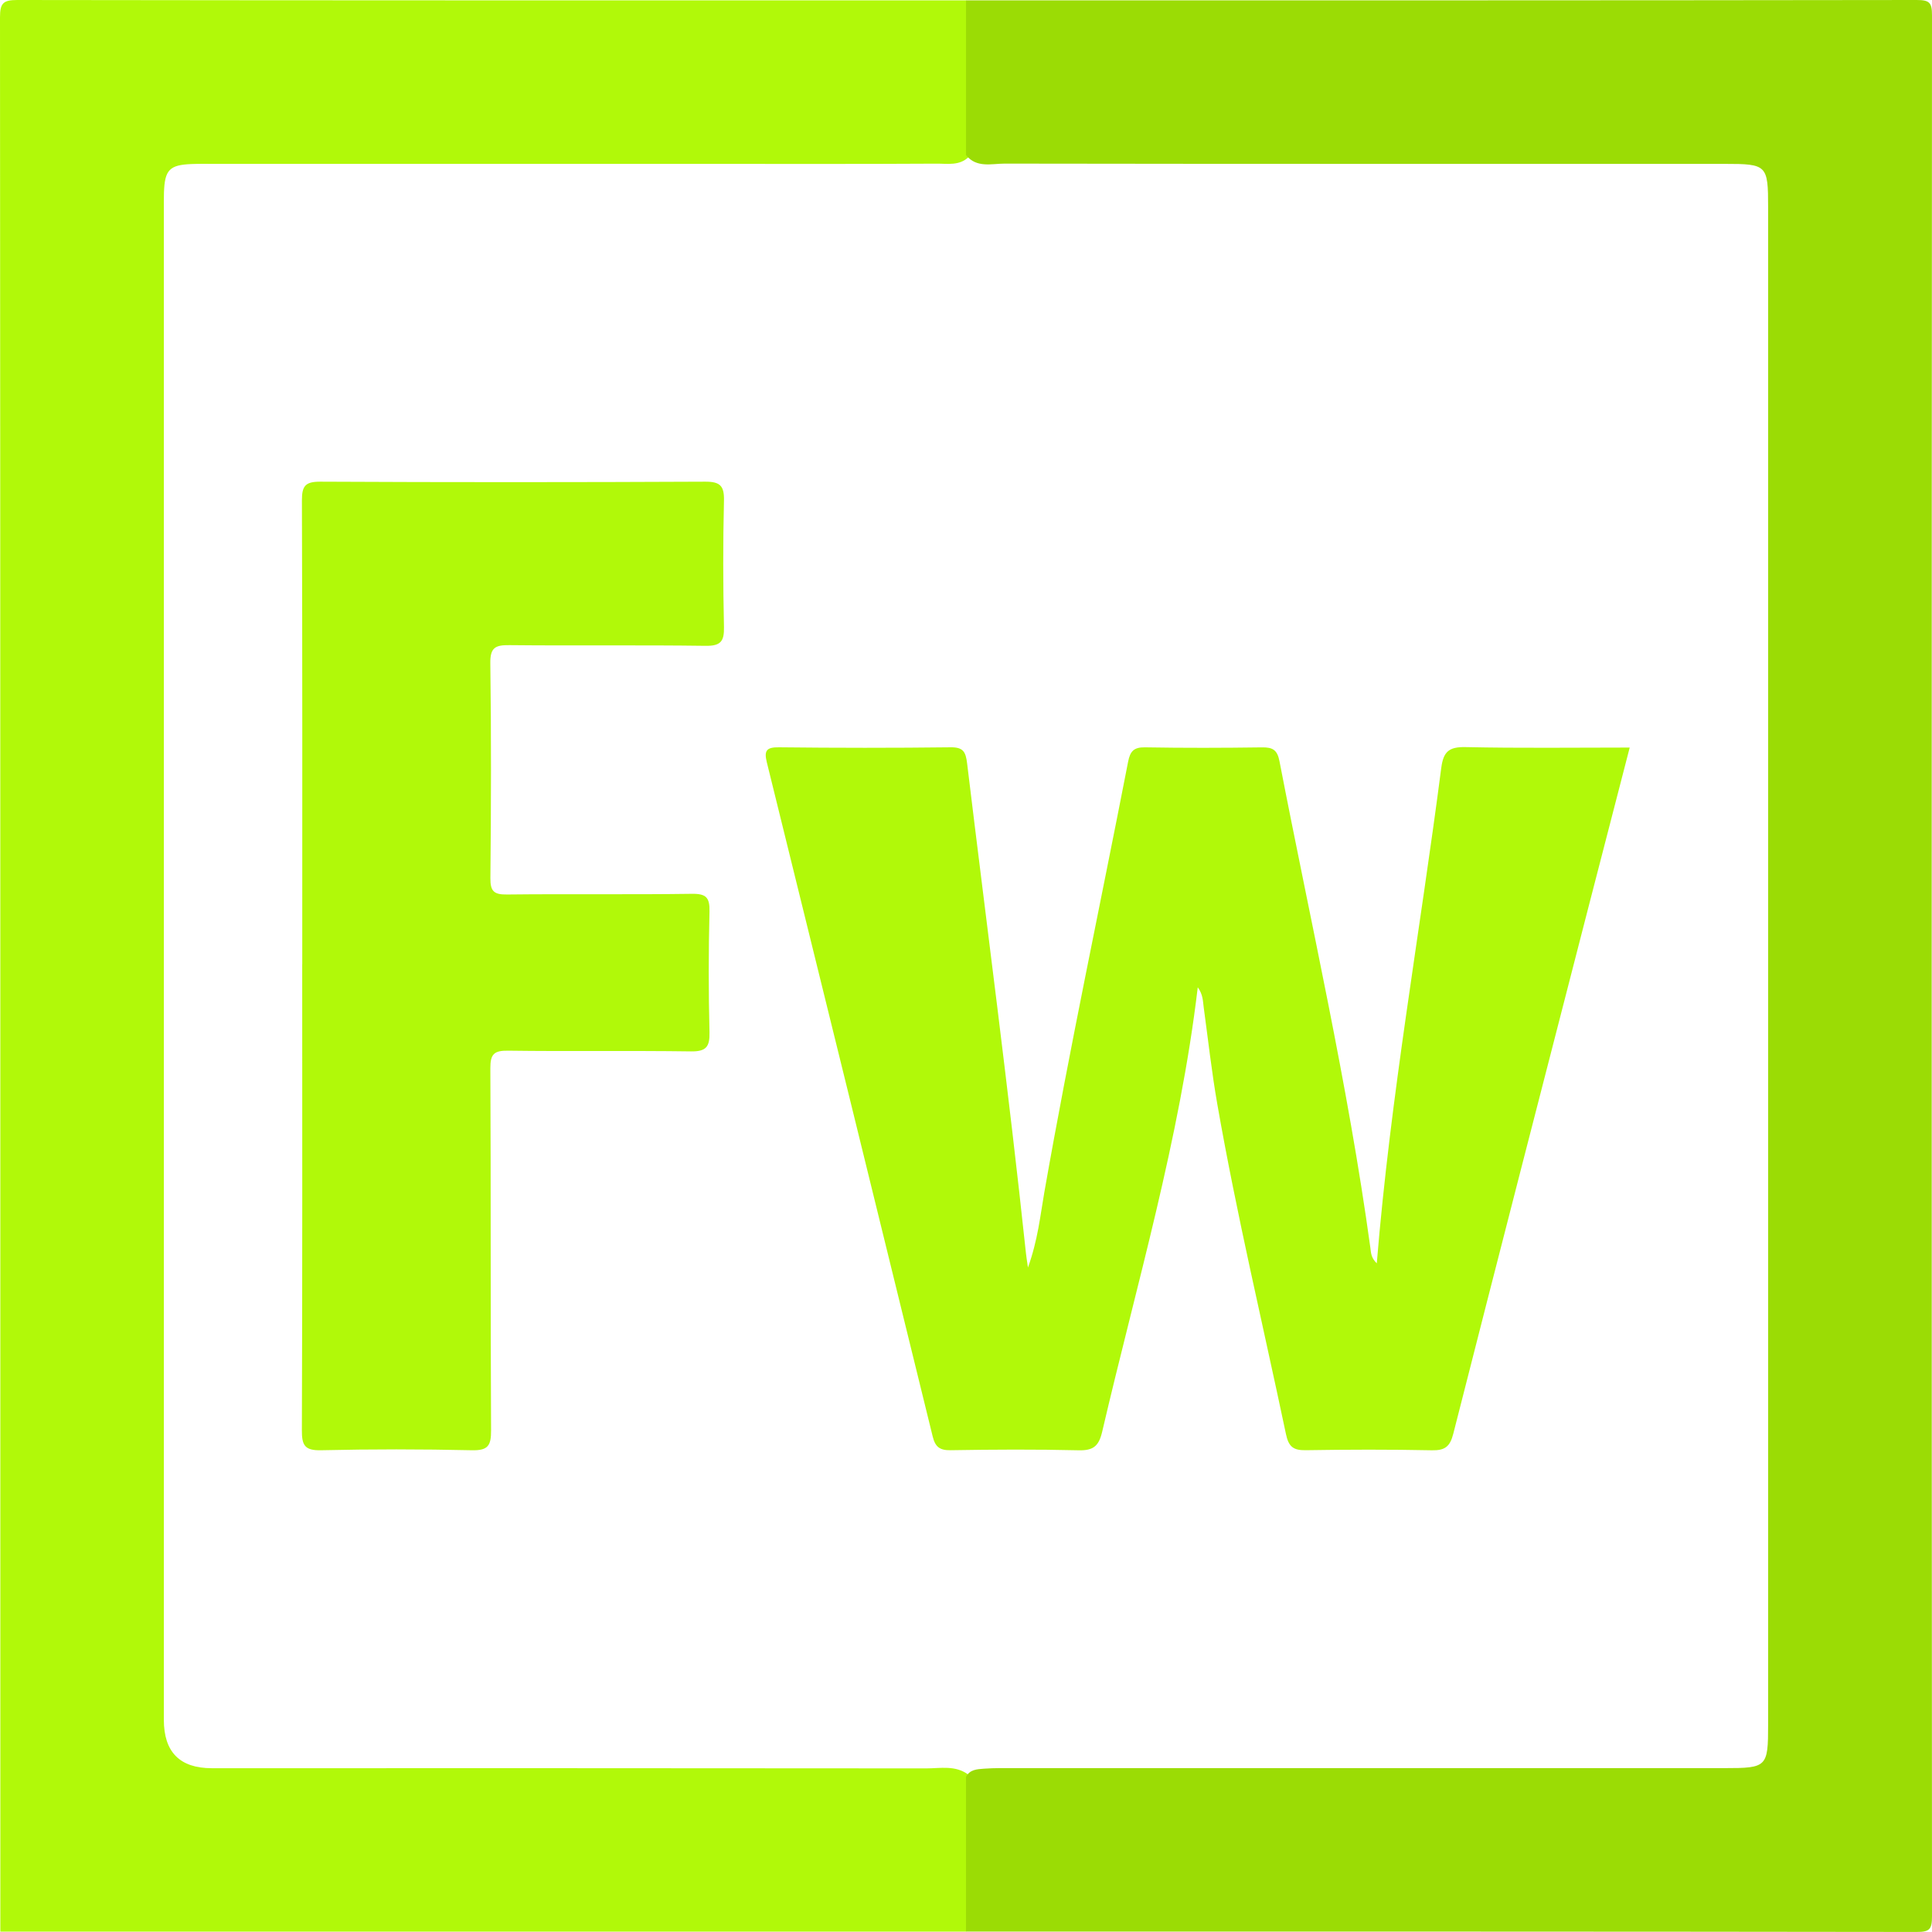
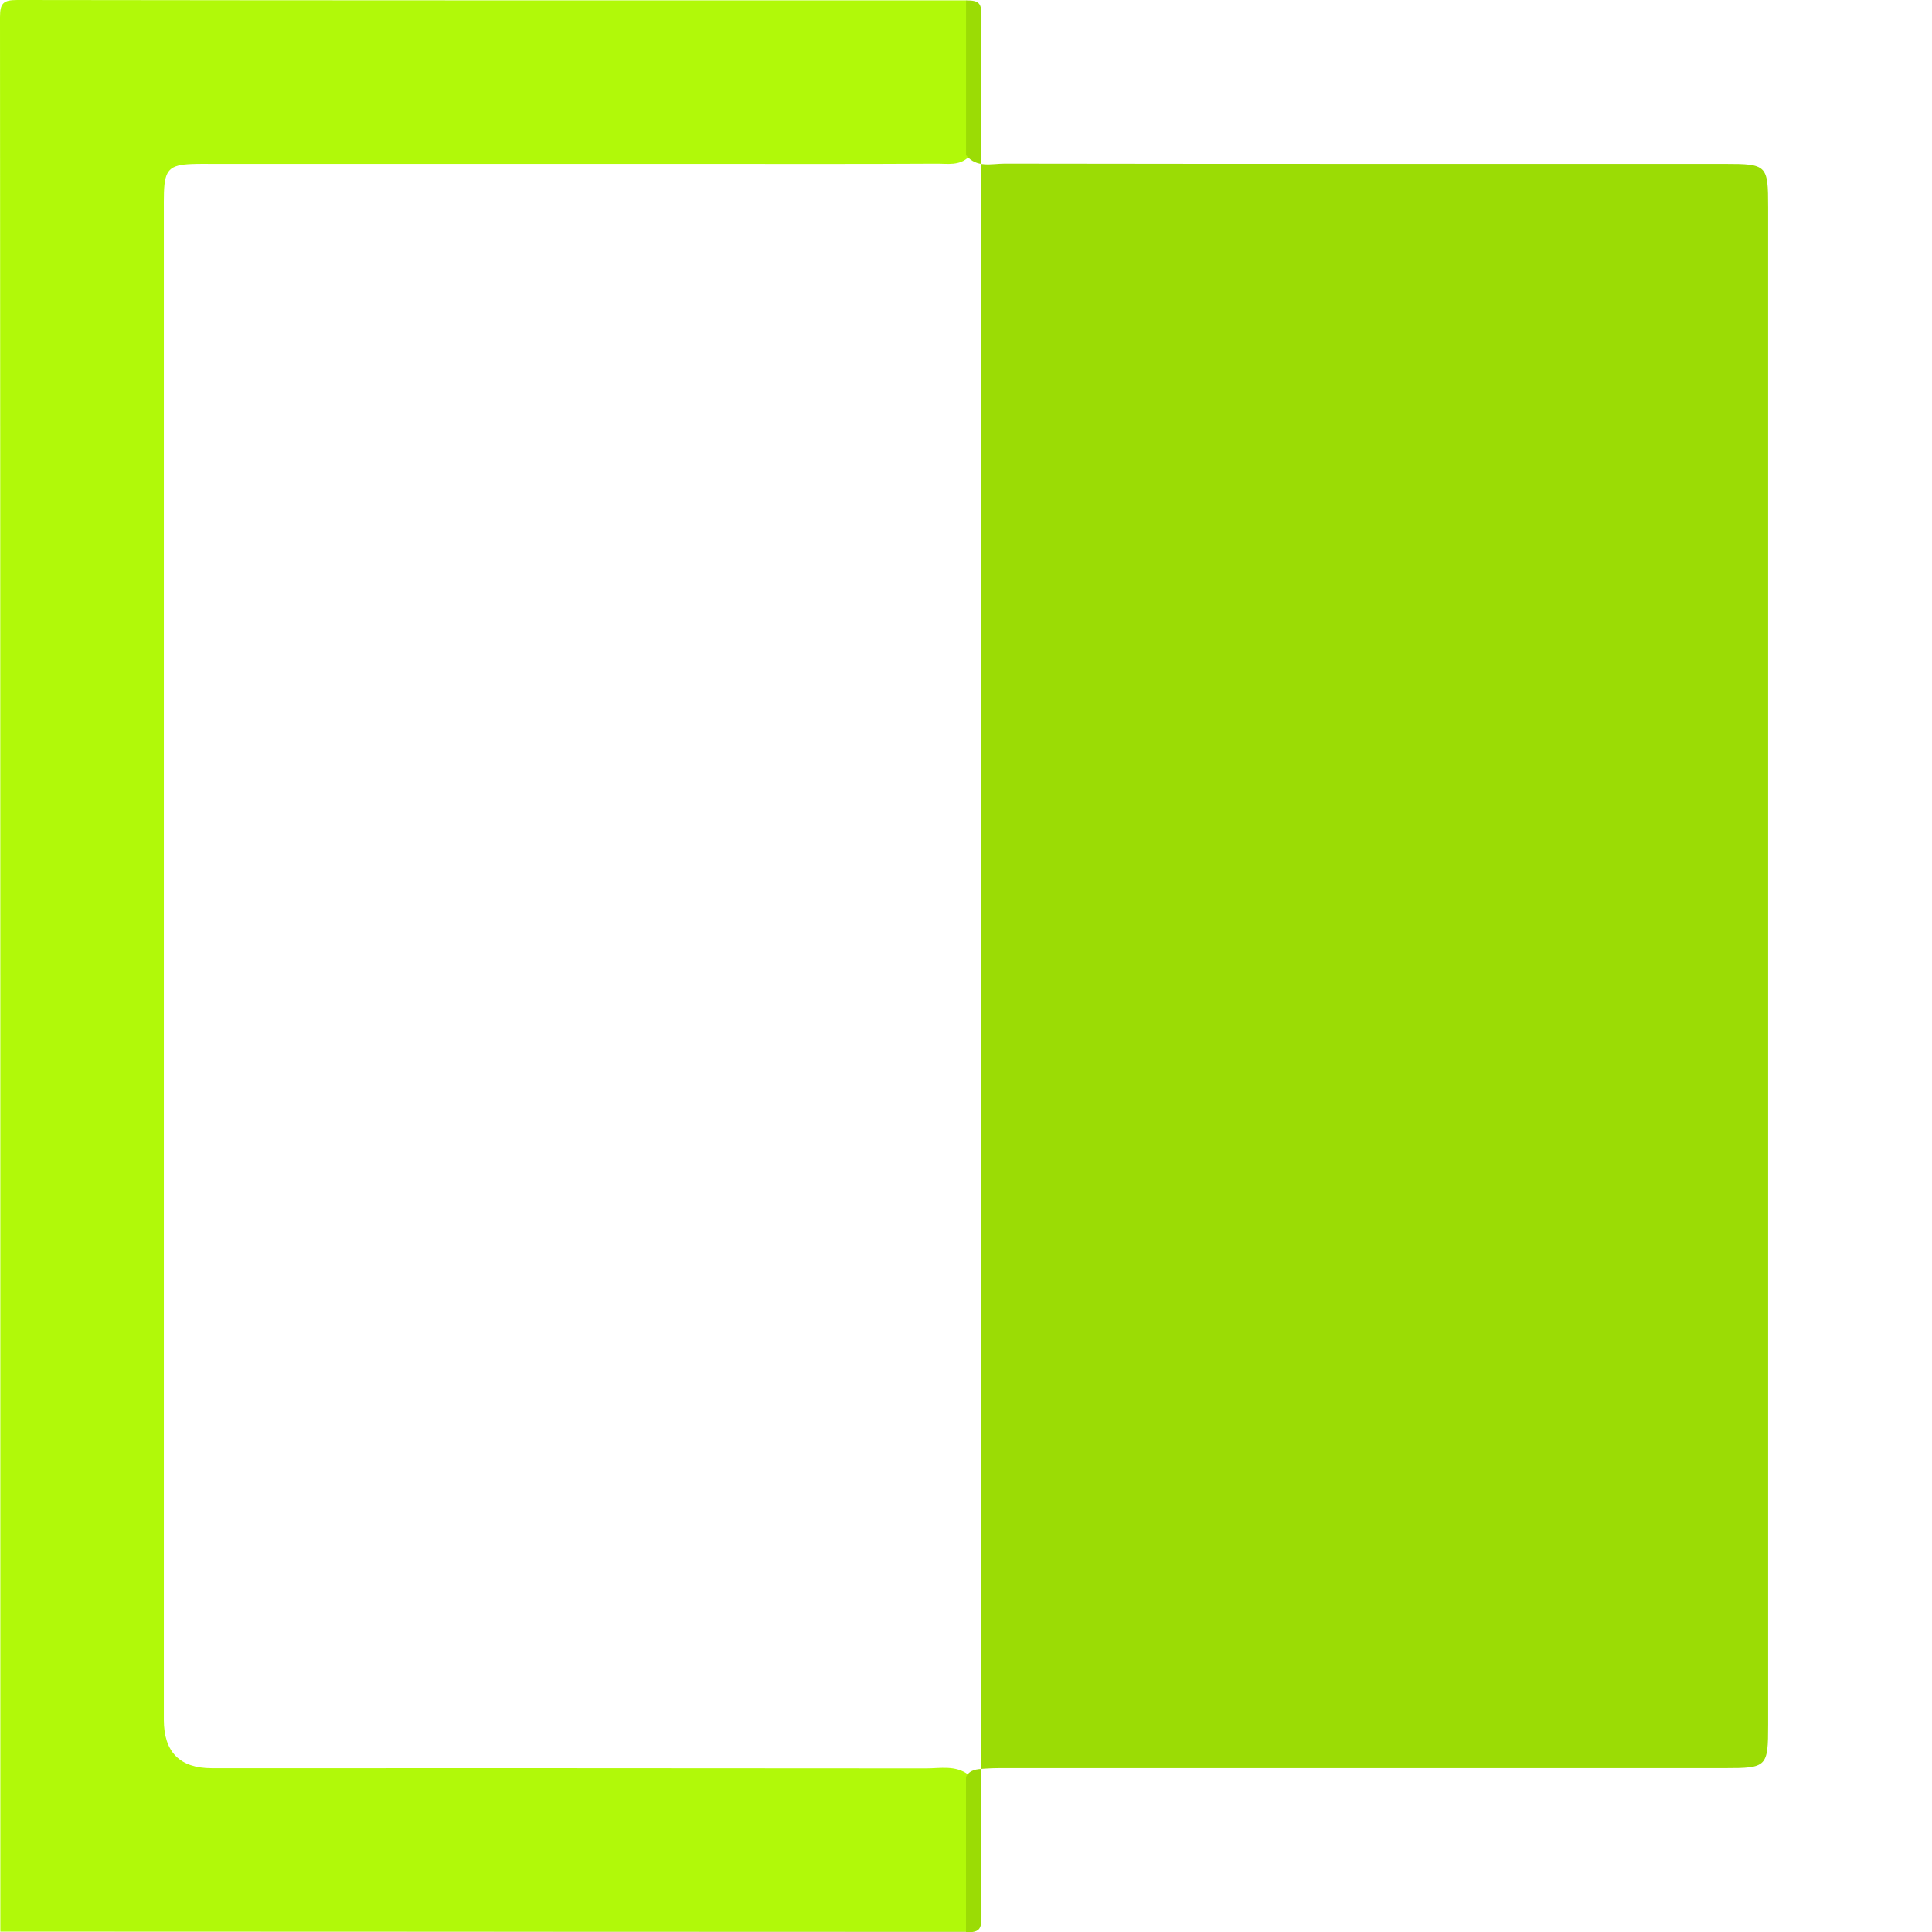
<svg xmlns="http://www.w3.org/2000/svg" id="Layer_2" viewBox="0 0 512 512">
  <defs>
    <style>.cls-1{fill:#9bdc05;}.cls-2{fill:#b1f909;}</style>
  </defs>
  <g id="Layer_1-2">
    <path class="cls-2" d="M256,511.9H.09C.09,342.8,.11,173.7,0,4.59,0,.85,.84,0,4.59,0,88.39,.12,172.2,.1,256,.1c1.75,1.35,2.18,3.26,2.22,5.32,.2,10.32,.21,20.63-.01,30.95-.04,1.86-.46,3.63-1.49,5.21-2.45,2.41-5.62,1.77-8.53,1.79-20.65,.12-41.3,.06-61.96,.06-43.14,0-86.27,0-129.41,0-2,0-4-.04-6,.04-5.9,.22-7.17,1.53-7.37,7.57-.05,1.66-.03,3.33-.03,5,0,133.24,0,266.48,0,399.72q0,12.82,12.67,12.83c63.12,0,126.24-.02,189.37,.05,3.73,0,7.7-.89,11.11,1.63,1.08,1.54,1.58,3.27,1.62,5.12,.26,10.41,.22,20.83,.02,31.24-.04,2.05-.48,3.94-2.22,5.28Z" />
-     <path class="cls-1" d="M256,511.9c0-13.67,0-27.35,0-41.02,1.02-1.94,2.9-2.02,4.74-2.16,2.83-.21,5.66-.15,8.49-.15,62.61,0,125.23,0,187.84,0,11.2,0,11.5-.3,11.5-11.49,0-134.05,0-268.11,0-402.16,0-11.19-.3-11.49-11.49-11.49-63.61-.01-127.23,.03-190.84-.07-3.47,0-7.43,1.22-10.23-2.24,0-13.67,0-27.35,0-41.02C339.97,.1,423.94,.12,507.91,0c3.42,0,4.1,.67,4.09,4.09-.11,167.94-.11,335.87,0,503.81,0,3.42-.67,4.1-4.09,4.09-83.97-.12-167.94-.1-251.91-.1Z" />
-     <path class="cls-2" d="M364.86,334.8c3.64-44.42,11.45-87.69,17.08-131.24,.56-4.35,2.01-5.66,6.44-5.57,14.31,.31,28.62,.12,43.51,.12-3.67,14.19-7.25,27.98-10.8,41.77-12.02,46.68-24.07,93.35-35.95,140.06-.87,3.43-2.21,4.47-5.68,4.4-11.16-.23-22.32-.2-33.48-.02-3.3,.05-4.49-.98-5.19-4.29-6.13-29.12-13.06-58.08-18.19-87.41-1.49-8.52-2.44-17.13-3.61-25.7-.22-1.61-.15-3.29-1.57-5.29-4.8,40.48-16.26,78.85-25.32,117.75-.89,3.81-2.31,5.05-6.22,4.96-11.32-.27-22.65-.21-33.98-.02-2.91,.05-4.06-.93-4.73-3.65-14.6-59.57-29.25-119.13-43.96-178.68-.77-3.12-.04-3.99,3.24-3.95,15.16,.17,30.32,.18,45.47,0,3.35-.04,4,1.21,4.37,4.22,5.24,43.29,10.99,86.51,15.6,129.87,.08,.8,.22,1.59,.53,3.77,2.63-7.3,3.25-13.7,4.34-19.94,6.7-38.17,14.81-76.06,22.2-114.09,.55-2.81,1.53-3.87,4.5-3.82,10.32,.18,20.65,.15,30.98,.01,2.79-.04,4.05,.63,4.63,3.64,8.3,42.94,18.13,85.58,24.09,128.96,.17,1.27,.15,2.66,1.71,4.14Z" />
-     <path class="cls-2" d="M80.1,255.58c0-40.98,.05-81.96-.09-122.94-.01-3.86,.89-5.01,4.89-4.99,33.98,.17,67.97,.16,101.95,0,3.92-.02,5.1,1.03,5.01,4.99-.27,11.15-.25,22.32,0,33.48,.08,3.82-.82,5.09-4.89,5.03-17.32-.24-34.65,0-51.97-.18-3.66-.04-5.12,.58-5.06,4.76,.26,18.99,.21,37.98,.02,56.97-.04,3.58,1,4.39,4.44,4.35,16.32-.18,32.65,.05,48.97-.18,3.79-.05,4.74,1,4.65,4.71-.26,10.66-.26,21.32,0,31.98,.09,3.83-.85,5.12-4.9,5.07-16.16-.23-32.32,.03-48.47-.19-3.72-.05-4.72,.9-4.7,4.67,.16,31.98,.02,63.97,.19,95.95,.02,4.04-.8,5.37-5.1,5.27-13.32-.3-26.66-.31-39.98,0-4.36,.1-5.08-1.37-5.06-5.34,.15-41.15,.09-82.29,.09-123.44Z" />
+     <path class="cls-1" d="M256,511.9c0-13.67,0-27.35,0-41.02,1.02-1.94,2.9-2.02,4.74-2.16,2.83-.21,5.66-.15,8.49-.15,62.61,0,125.23,0,187.84,0,11.2,0,11.5-.3,11.5-11.49,0-134.05,0-268.11,0-402.16,0-11.19-.3-11.49-11.49-11.49-63.61-.01-127.23,.03-190.84-.07-3.47,0-7.43,1.22-10.23-2.24,0-13.67,0-27.35,0-41.02c3.42,0,4.1,.67,4.09,4.09-.11,167.94-.11,335.87,0,503.81,0,3.42-.67,4.1-4.09,4.09-83.97-.12-167.94-.1-251.91-.1Z" />
  </g>
</svg>